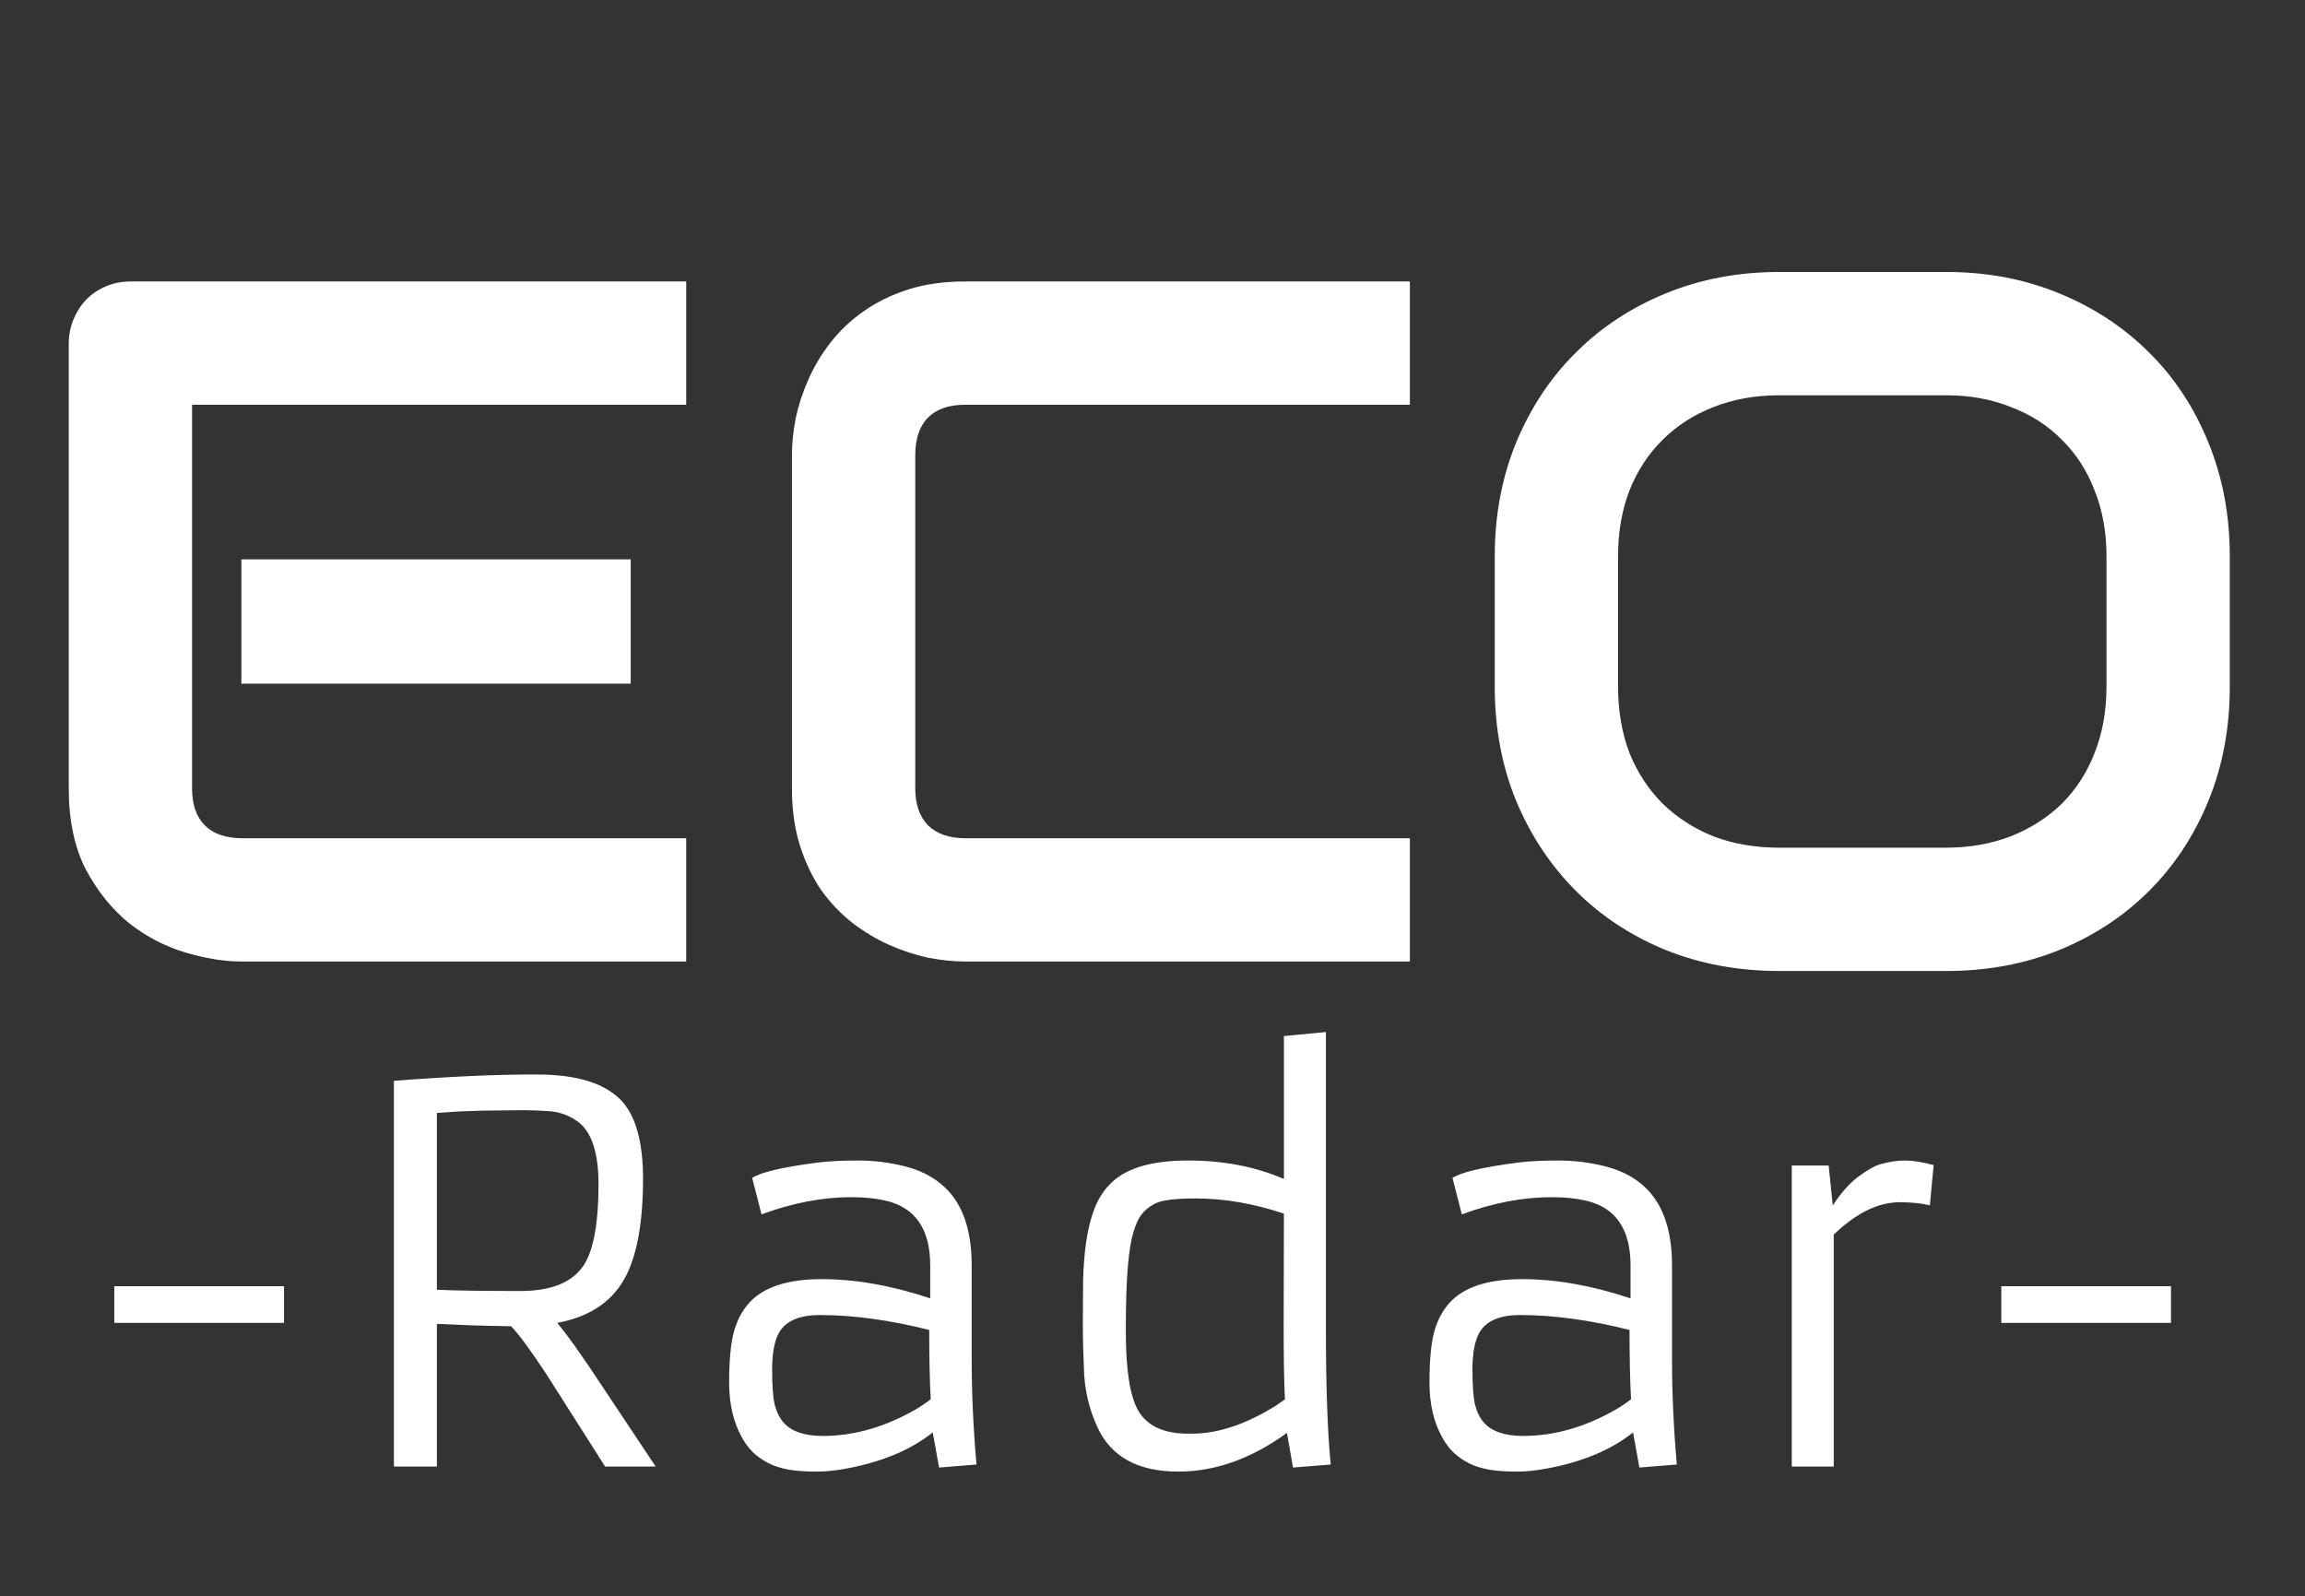
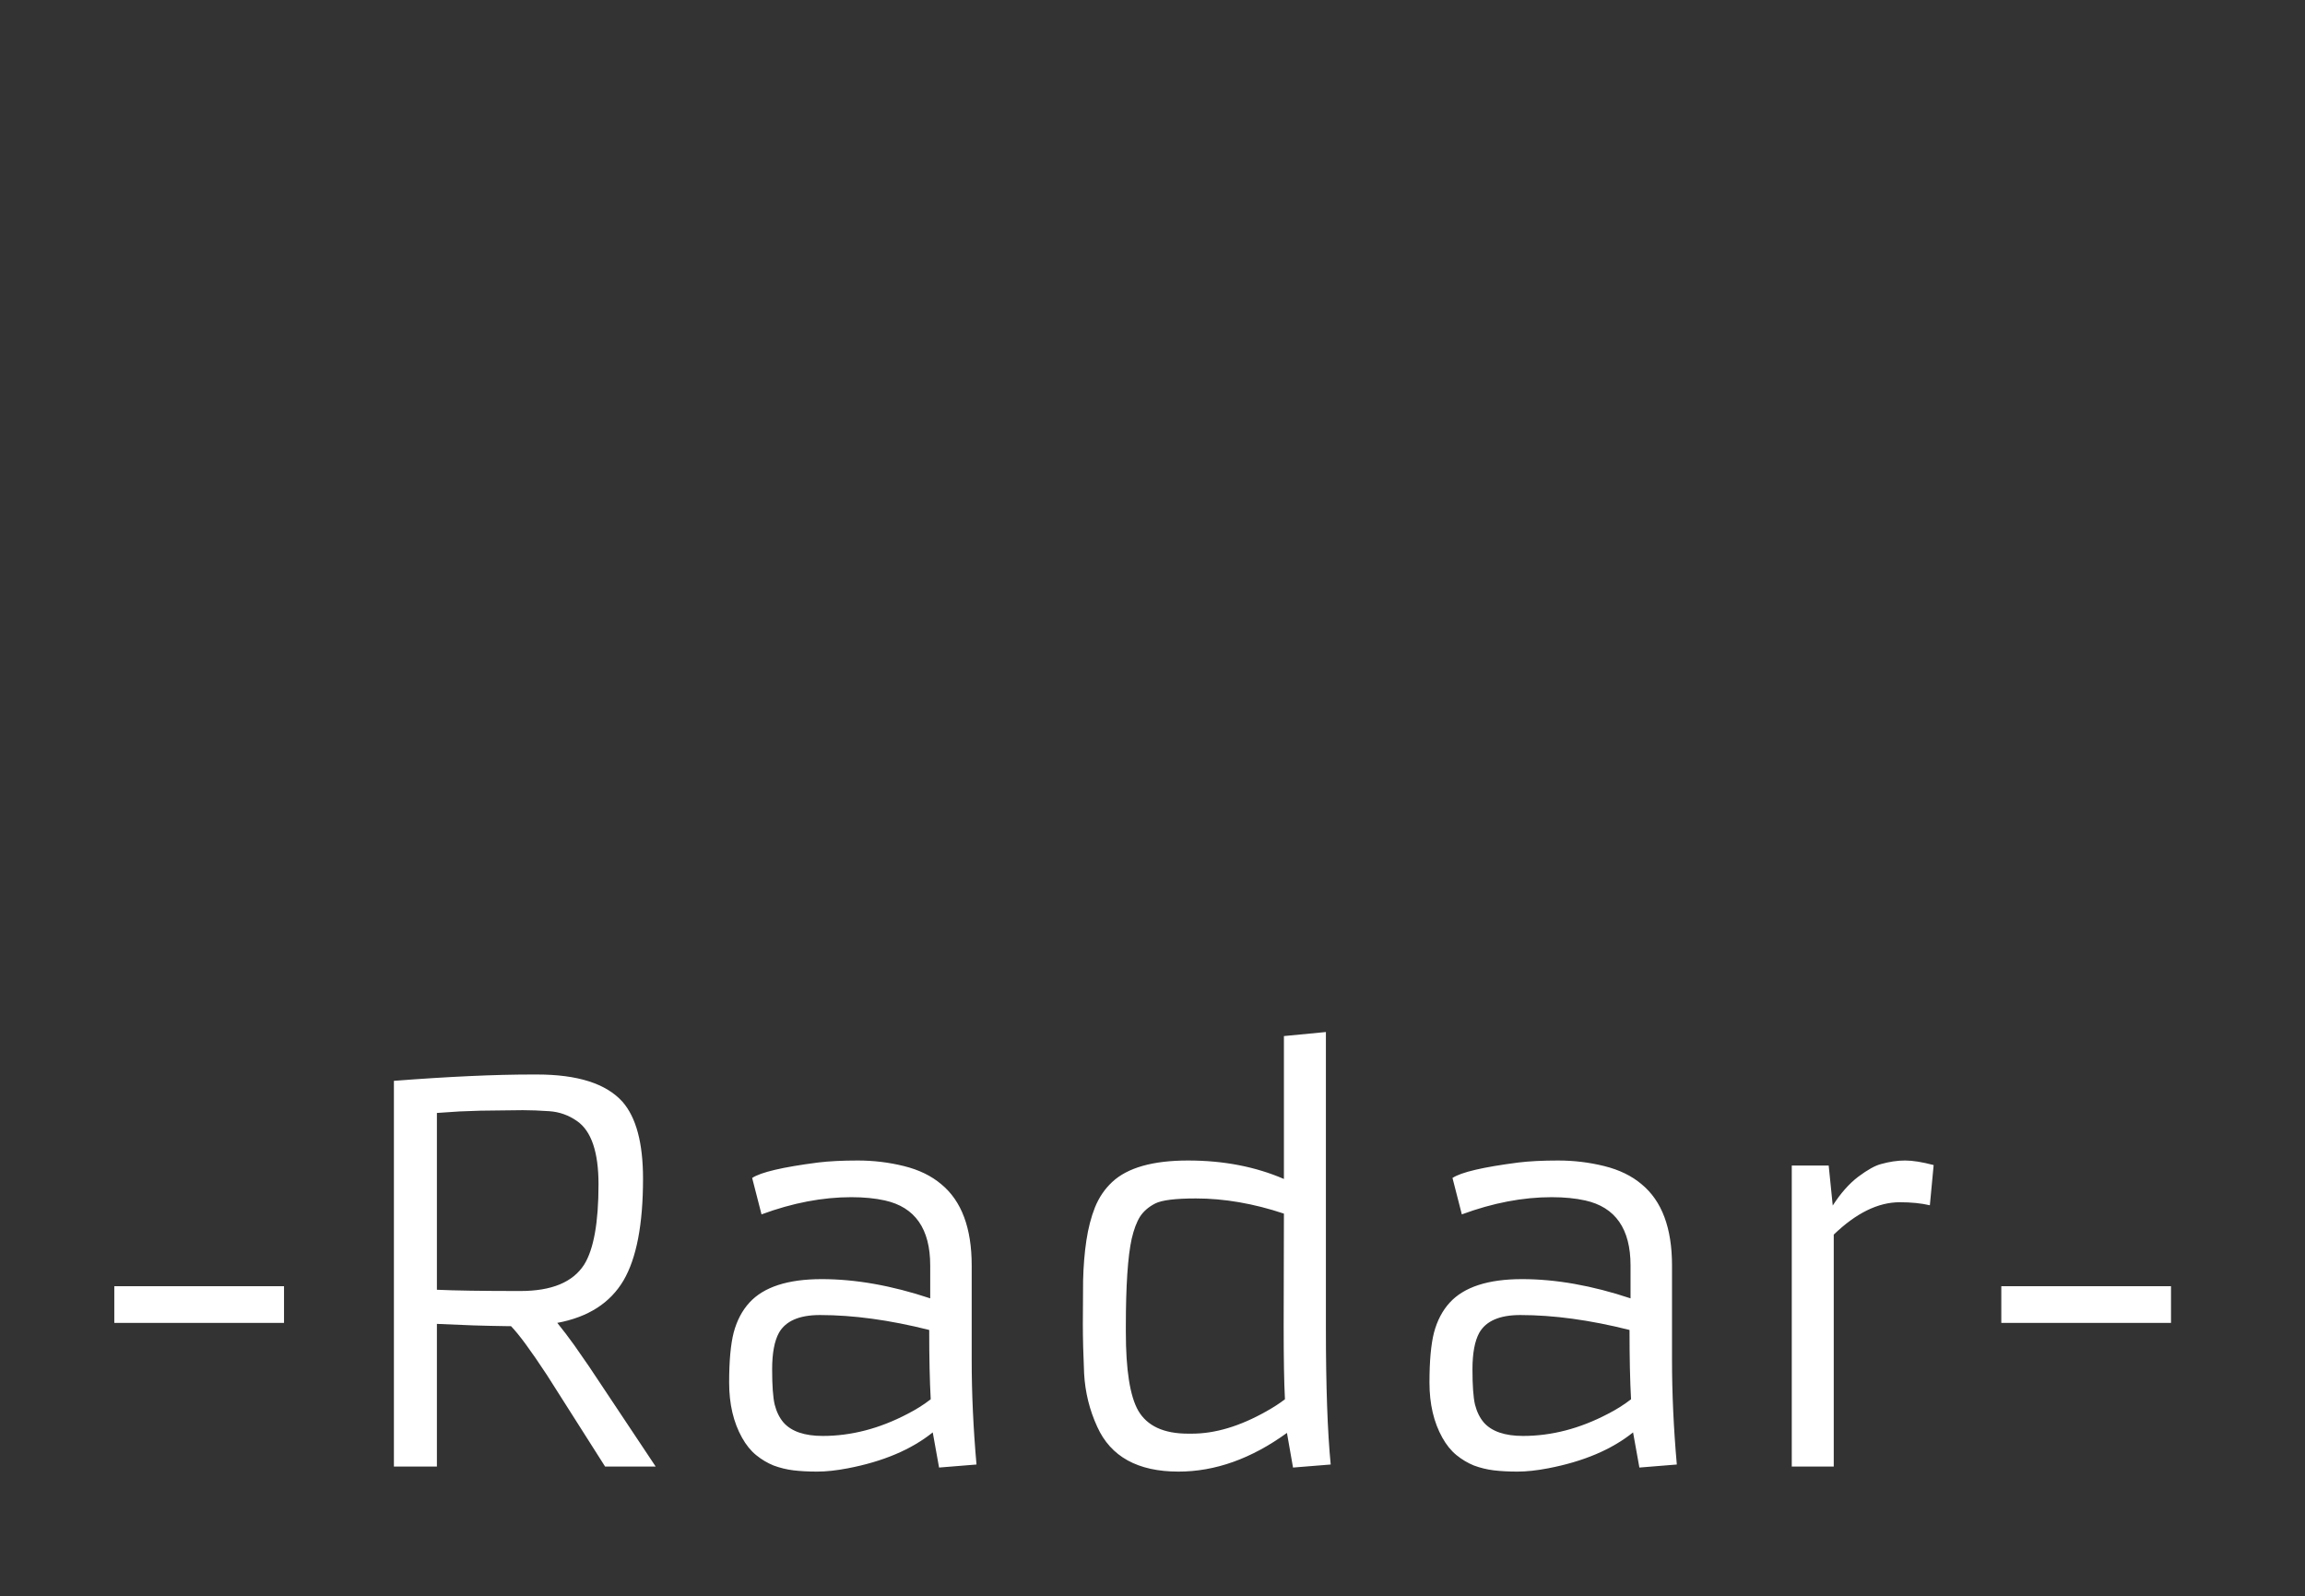
<svg xmlns="http://www.w3.org/2000/svg" width="712" height="493" viewBox="0 0 712 493" fill="none">
  <rect x="0" y="0" width="712" height="493" fill="#333333" stroke="none" />
-   <path d="M194.824 211.16H74.561V172.781H194.824V211.16ZM211.963 297H74.561C69.287 297 63.525 296.072 57.275 294.217C51.025 292.361 45.215 289.334 39.844 285.135C34.57 280.838 30.127 275.32 26.514 268.582C22.998 261.746 21.24 253.396 21.24 243.533V106.131C21.24 103.494 21.729 101.004 22.705 98.66C23.682 96.316 25 94.266 26.66 92.508C28.418 90.75 30.469 89.383 32.812 88.406C35.156 87.43 37.695 86.941 40.43 86.941H211.963V125.027H59.326V243.533C59.326 248.514 60.645 252.322 63.281 254.959C65.918 257.596 69.775 258.914 74.853 258.914H211.963V297ZM435.498 297H298.096C294.58 297 290.771 296.609 286.67 295.828C282.666 294.949 278.662 293.631 274.658 291.873C270.752 290.115 266.992 287.869 263.379 285.135C259.766 282.303 256.543 278.934 253.711 275.027C250.977 271.023 248.779 266.434 247.119 261.258C245.459 255.984 244.629 250.076 244.629 243.533V140.408C244.629 136.893 245.02 133.133 245.801 129.129C246.68 125.027 247.998 121.023 249.756 117.117C251.514 113.113 253.809 109.305 256.641 105.691C259.473 102.078 262.842 98.904 266.748 96.17C270.752 93.338 275.342 91.092 280.518 89.432C285.693 87.772 291.553 86.941 298.096 86.941H435.498V125.027H298.096C293.115 125.027 289.307 126.346 286.67 128.982C284.033 131.619 282.715 135.525 282.715 140.701V243.533C282.715 248.416 284.033 252.225 286.67 254.959C289.404 257.596 293.213 258.914 298.096 258.914H435.498V297ZM688.77 212.039C688.77 224.832 686.572 236.6 682.178 247.342C677.783 258.084 671.68 267.361 663.867 275.174C656.055 282.986 646.777 289.09 636.035 293.484C625.391 297.781 613.77 299.93 601.172 299.93H549.609C537.012 299.93 525.342 297.781 514.6 293.484C503.857 289.09 494.58 282.986 486.768 275.174C478.955 267.361 472.803 258.084 468.311 247.342C463.916 236.6 461.719 224.832 461.719 212.039V171.902C461.719 159.207 463.916 147.488 468.311 136.746C472.803 125.906 478.955 116.629 486.768 108.914C494.58 101.102 503.857 94.998 514.6 90.603C525.342 86.209 537.012 84.012 549.609 84.012H601.172C613.77 84.012 625.391 86.209 636.035 90.603C646.777 94.998 656.055 101.102 663.867 108.914C671.68 116.629 677.783 125.906 682.178 136.746C686.572 147.488 688.77 159.207 688.77 171.902V212.039ZM650.684 171.902C650.684 164.383 649.463 157.596 647.021 151.541C644.678 145.389 641.309 140.164 636.914 135.867C632.617 131.473 627.393 128.104 621.24 125.76C615.186 123.318 608.496 122.098 601.172 122.098H549.609C542.188 122.098 535.4 123.318 529.248 125.76C523.193 128.104 517.969 131.473 513.574 135.867C509.18 140.164 505.762 145.389 503.32 151.541C500.977 157.596 499.805 164.383 499.805 171.902V212.039C499.805 219.559 500.977 226.395 503.32 232.547C505.762 238.602 509.18 243.826 513.574 248.221C517.969 252.518 523.193 255.887 529.248 258.328C535.4 260.672 542.188 261.844 549.609 261.844H600.879C608.301 261.844 615.039 260.672 621.094 258.328C627.246 255.887 632.52 252.518 636.914 248.221C641.309 243.826 644.678 238.602 647.021 232.547C649.463 226.395 650.684 219.559 650.684 212.039V171.902Z" fill="white" />
  <path d="M35.309 397.297H87.731V408.625H35.309V397.297ZM121.675 333.859C138.602 332.557 152.821 331.906 164.331 331.906H165.894C178.446 331.906 187.248 334.719 192.3 340.344C196.519 345.188 198.628 353.104 198.628 364.094C198.628 378.156 196.623 388.625 192.613 395.5C188.498 402.479 181.675 406.854 172.144 408.625C173.915 410.812 175.659 413.104 177.378 415.5L181.988 422.141L202.534 453H186.909L168.941 424.719C163.941 417.115 160.243 412.089 157.847 409.641H156.988C153.29 409.589 149.722 409.51 146.284 409.406L134.956 408.938V453H121.675V333.859ZM134.956 398.391C140.425 398.651 149.019 398.781 160.738 398.781C170.373 398.781 176.935 396.073 180.425 390.656C183.394 385.917 184.878 377.635 184.878 365.812C184.878 355.865 182.665 349.354 178.238 346.281C175.633 344.458 172.769 343.443 169.644 343.234C166.571 343.026 163.863 342.922 161.519 342.922C159.227 342.922 156.988 342.948 154.8 343C152.665 343 150.529 343.026 148.394 343.078C146.258 343.13 144.097 343.208 141.909 343.312L134.956 343.781V398.391ZM300.15 420.031C300.15 430.396 300.645 441.177 301.634 452.375L290.072 453.312L288.119 442.453C281.504 447.766 272.754 451.464 261.869 453.547C258.327 454.224 255.176 454.562 252.416 454.562C249.655 454.562 247.207 454.432 245.072 454.172C242.989 453.911 240.957 453.417 238.978 452.688C237.051 451.906 235.254 450.839 233.588 449.484C231.921 448.13 230.463 446.333 229.213 444.094C226.556 439.354 225.228 433.677 225.228 427.062C225.228 420.396 225.697 415.24 226.634 411.594C227.624 407.896 229.239 404.823 231.478 402.375C235.905 397.531 243.353 395.109 253.822 395.109C264.291 395.109 275.463 397.089 287.338 401.047V390.891C287.338 379.589 282.676 372.896 273.353 370.812C270.332 370.135 266.869 369.797 262.963 369.797C254.056 369.797 244.811 371.568 235.228 375.109L232.338 363.859C234.994 362.089 241.765 360.5 252.65 359.094C256.088 358.677 260.202 358.469 264.994 358.469C269.838 358.469 274.577 359.042 279.213 360.188C283.848 361.333 287.702 363.208 290.775 365.812C297.025 370.969 300.15 379.328 300.15 390.891V420.031ZM287.025 410.812C274.838 407.74 263.588 406.203 253.275 406.203C246.921 406.203 242.702 408.026 240.619 411.672C239.213 414.224 238.509 418 238.509 423C238.509 428 238.77 431.62 239.291 433.859C239.864 436.099 240.775 437.948 242.025 439.406C244.473 442.167 248.509 443.547 254.134 443.547C262.936 443.547 271.66 441.281 280.306 436.75C282.963 435.396 285.358 433.885 287.494 432.219C287.181 426.594 287.025 419.458 287.025 410.812ZM397.531 442.609C386.542 450.578 375.37 454.562 364.016 454.562C351.464 454.562 343.104 449.953 338.938 440.734C336.542 435.526 335.188 430.031 334.875 424.25C334.615 418.417 334.484 413.312 334.484 408.938C334.484 404.51 334.51 400.057 334.562 395.578C334.667 391.099 335.005 386.958 335.578 383.156C336.151 379.354 337.036 375.943 338.234 372.922C339.484 369.849 341.255 367.245 343.547 365.109C348.286 360.682 356.099 358.469 366.984 358.469C377.922 358.469 387.792 360.37 396.594 364.172V320.031L409.562 318.781V410.266C409.562 428.234 410.057 442.271 411.047 452.375L399.406 453.312L397.531 442.609ZM396.594 374.875C387.219 371.75 378.156 370.188 369.406 370.188C363.052 370.188 358.859 370.708 356.828 371.75C354.797 372.792 353.234 374.146 352.141 375.812C351.099 377.479 350.24 379.771 349.562 382.688C348.365 388.156 347.766 397.167 347.766 409.719V411.438C347.766 423.156 349.042 431.255 351.594 435.734C354.354 440.474 359.484 442.844 366.984 442.844H368.156C375.344 442.844 383 440.552 391.125 435.969C393.365 434.719 395.292 433.469 396.906 432.219V432.062C396.646 427.219 396.516 419.745 396.516 409.641L396.594 374.875ZM516.475 420.031C516.475 430.396 516.97 441.177 517.959 452.375L506.397 453.312L504.444 442.453C497.829 447.766 489.079 451.464 478.194 453.547C474.652 454.224 471.501 454.562 468.741 454.562C465.98 454.562 463.532 454.432 461.397 454.172C459.314 453.911 457.282 453.417 455.303 452.688C453.376 451.906 451.579 450.839 449.913 449.484C448.246 448.13 446.788 446.333 445.538 444.094C442.881 439.354 441.553 433.677 441.553 427.062C441.553 420.396 442.022 415.24 442.959 411.594C443.949 407.896 445.564 404.823 447.803 402.375C452.23 397.531 459.678 395.109 470.147 395.109C480.616 395.109 491.788 397.089 503.663 401.047V390.891C503.663 379.589 499.001 372.896 489.678 370.812C486.657 370.135 483.194 369.797 479.288 369.797C470.381 369.797 461.136 371.568 451.553 375.109L448.663 363.859C451.319 362.089 458.09 360.5 468.975 359.094C472.413 358.677 476.527 358.469 481.319 358.469C486.163 358.469 490.902 359.042 495.538 360.188C500.173 361.333 504.027 363.208 507.1 365.812C513.35 370.969 516.475 379.328 516.475 390.891V420.031ZM503.35 410.812C491.163 407.74 479.913 406.203 469.6 406.203C463.246 406.203 459.027 408.026 456.944 411.672C455.538 414.224 454.834 418 454.834 423C454.834 428 455.095 431.62 455.616 433.859C456.189 436.099 457.1 437.948 458.35 439.406C460.798 442.167 464.834 443.547 470.459 443.547C479.261 443.547 487.985 441.281 496.631 436.75C499.288 435.396 501.683 433.885 503.819 432.219C503.506 426.594 503.35 419.458 503.35 410.812ZM586.825 371.359C580.158 371.359 573.361 374.693 566.434 381.359V453H553.466V360.031H564.872L566.122 372.375C568.57 368.573 571.2 365.604 574.013 363.469C576.877 361.333 579.221 360.031 581.044 359.562C583.648 358.833 586.122 358.469 588.466 358.469C590.809 358.469 593.752 358.938 597.294 359.875L596.122 372.297C593.466 371.672 590.367 371.359 586.825 371.359ZM618.191 397.297H670.612V408.625H618.191V397.297Z" fill="white" />
</svg>